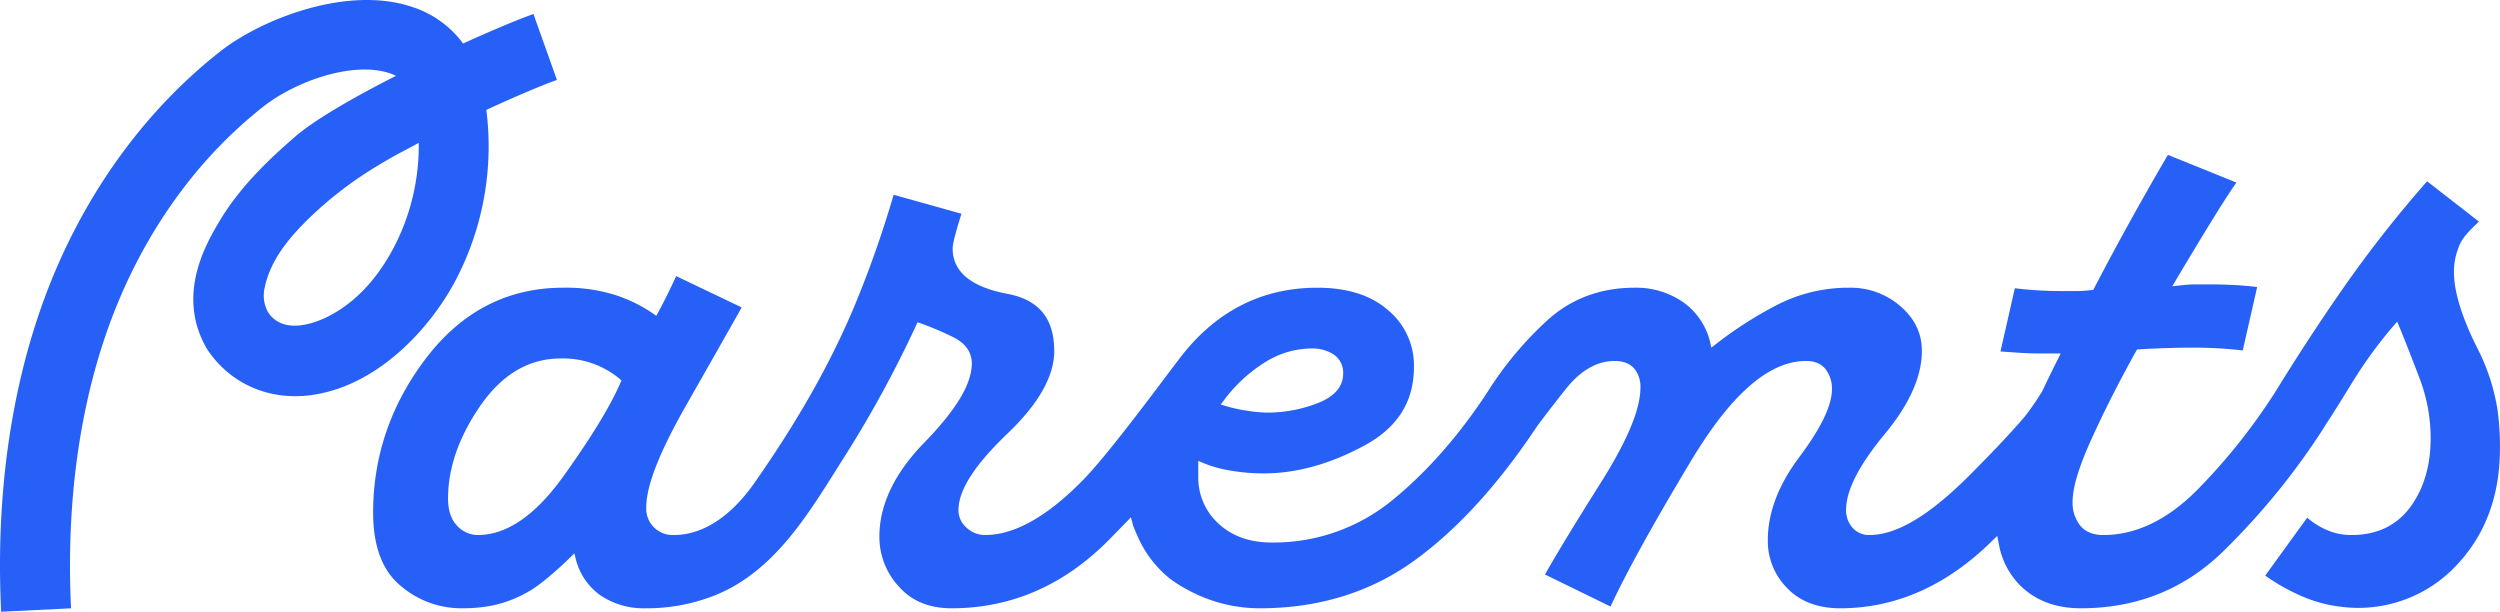
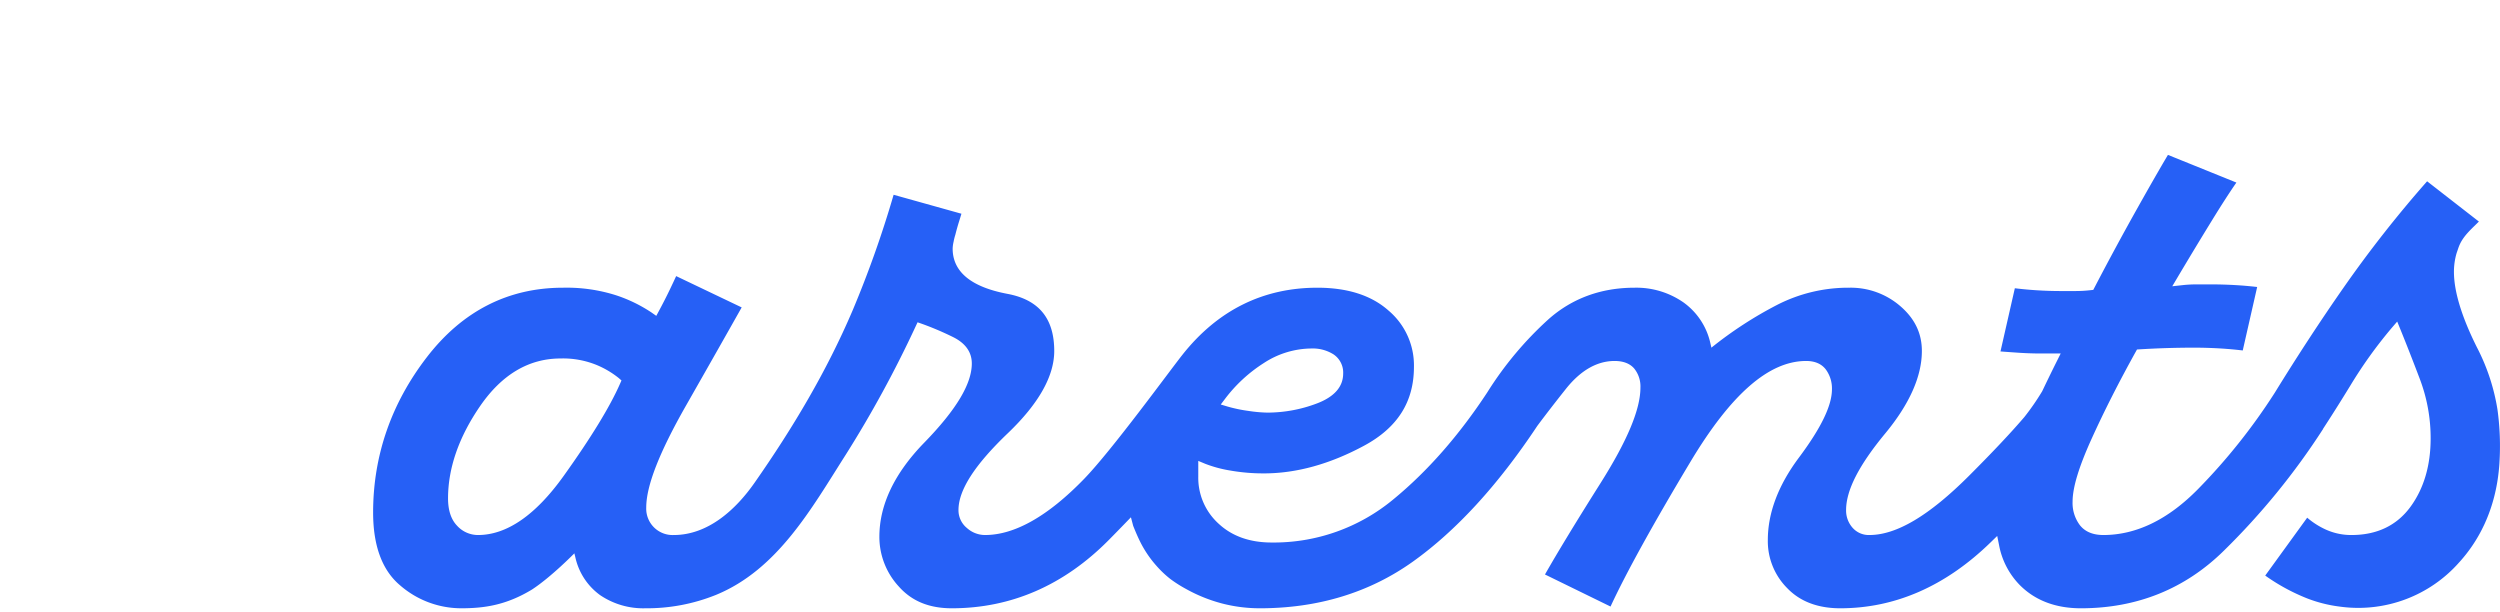
<svg xmlns="http://www.w3.org/2000/svg" id="Layer_1" data-name="Layer 1" viewBox="0 0 864 211.417">
  <g>
-     <path id="logoMark" d="M157.778,96.267a99.634,99.634,0,0,0,10.298-58.286c9.908-4.574,18.878-8.387,24.398-10.352L184.364,4.836c-5.302,1.887-14.196,5.599-24.32,10.209A35.108,35.108,0,0,0,142.942,2.567C120.364-5.372,90.326,6.639,76.207,17.703c-24.34,19.075-44.07,45.305-57.058,75.855C4.601,127.779-1.704,168.42.393,211.417l24.165-1.178c-1.918-39.322,3.749-76.382,16.856-107.215C52.807,76.225,69.999,53.307,91.13,36.746c10.896-8.539,30.826-15.823,43.787-11.354a14.258,14.258,0,0,1,1.913.819c-14.477,7.368-28.051,15.144-34.823,21.014-9.095,7.883-19.349,17.577-26.451,29.709-4.381,7.483-14.641,25.008-4.243,43.279l.484.781C79.68,132.68,93.016,138.501,107.483,136.556,130.887,133.412,149.203,112.888,157.778,96.267Zm-44.836,13.328c-6.369,3.117-15.943,5.397-20.446-1.944a11.961,11.961,0,0,1-1.025-8.215c1.958-9.598,8.484-17.302,15.296-23.965a129.76,129.76,0,0,1,22.898-17.689q3.756-2.306,7.616-4.435c.792-.44,5.057-2.657,7.441-3.975a75.928,75.928,0,0,1-8.446,35.801C131.038,95.327,123.339,104.507,112.942,109.595Z" style="fill: #2660f6" />
    <path id="fullLogo" d="M863.119,141.488a70.831,70.831,0,0,0-7.083-21.427c-5.277-10.553-7.952-19.333-7.952-26.097a22.752,22.752,0,0,1,.936-6.54c.36-.989.638-1.999,1.081-2.957,1.475-3.196,4.162-5.456,6.601-7.896l-17.894-13.918a413.541,413.541,0,0,0-28.875,36.76c-7.907,11.33-15.9,23.54-23.77,36.316a205.956,205.956,0,0,1-26.484,33.258c-10.36,10.56-21.377,15.914-32.744,15.914-3.615,0-6.346-1.141-8.119-3.39a12.757,12.757,0,0,1-2.531-8.122c0-4.899,2.169-12.052,6.63-21.866,4.311-9.485,9.415-19.549,15.17-29.909l.46-.828.945-.058c3.086-.189,6.251-.335,9.407-.434,3.223-.096,6.387-.145,9.404-.145,3.03,0,6.164.098,9.318.291,2.548.161,5.054.389,7.474.678l4.985-21.936c-2.246-.262-4.565-.468-6.918-.617-3.069-.189-6.131-.284-9.103-.284H759.02a44.884,44.884,0,0,0-4.848.278l-3.443.376,1.77-2.978c4.239-7.129,8.31-13.866,12.101-20.022,3.224-5.24,6.007-9.548,8.296-12.844L749.242,53.53c-2.775,4.67-6.427,11.044-10.873,18.976-4.936,8.812-9.816,17.849-14.507,26.86l-.425.817-.915.102a47.174,47.174,0,0,1-5.228.299h-5.036c-2.923,0-5.867-.098-8.746-.291-2.381-.157-4.791-.383-7.183-.674l-4.963,21.84q2.832.212,5.904.422c2.705.188,5.424.283,8.082.283h6.824l-1.25,2.501c-1.697,3.394-3.391,6.868-5.142,10.545a85.073,85.073,0,0,1-6.162,8.915c-4.639,5.421-11.031,12.208-19.092,20.269-13.799,13.799-25.07,20.506-34.46,20.506a7.434,7.434,0,0,1-5.916-2.617,8.961,8.961,0,0,1-2.144-6.017c0-6.811,4.413-15.454,13.49-26.427,8.425-10.182,12.697-19.784,12.697-28.539,0-6.053-2.395-11.087-7.321-15.389a26.165,26.165,0,0,0-17.713-6.48,53.892,53.892,0,0,0-24.825,5.854,135.84,135.84,0,0,0-22.875,14.866l-.314-1.331a23.603,23.603,0,0,0-9.252-14.244,28.518,28.518,0,0,0-16.98-5.145c-11.596,0-21.619,3.678-29.788,10.931A120.217,120.217,0,0,0,514.027,135.57c-9.784,14.893-20.71,27.34-32.472,36.996A64.674,64.674,0,0,1,439.45,187.492c-7.518,0-13.675-2.19-18.301-6.508a21.399,21.399,0,0,1-7.024-16.227V159.284l2.394,1a42.907,42.907,0,0,0,8.706,2.34,65.91,65.91,0,0,0,11.636.98c11.17,0,22.803-3.222,34.576-9.576,11.588-6.252,17.222-15.168,17.222-27.257a24.801,24.801,0,0,0-8.775-19.431c-5.883-5.246-14.161-7.907-24.605-7.907-18.736,0-34.401,7.768-46.561,23.088-4.518,5.689-24.41,33.046-34.067,43.006-12.464,12.855-23.968,19.374-34.191,19.374a9.354,9.354,0,0,1-6.314-2.439,7.936,7.936,0,0,1-2.895-6.194c0-6.888,5.587-15.58,17.08-26.573,10.626-10.162,16.014-19.714,16.014-28.392,0-11.234-5.281-17.691-16.145-19.74-12.583-2.369-18.963-7.636-18.963-15.655a12.117,12.117,0,0,1,.321-2.349,19.616,19.616,0,0,1,.594-2.386c.385-1.545.83-3.127,1.322-4.699q.421-1.355.795-2.61l-23.435-6.551a368.764,368.764,0,0,1-14.121,39.85c-9.046,21.228-20.713,40.746-33.918,59.648-6.448,9.23-16.025,18.093-27.959,18.093a9.123,9.123,0,0,1-9.498-9.498c0-7.479,4.498-19.007,13.751-35.245,8.386-14.723,14.849-26.12,19.235-33.921L233.681,95.421q-.94,2.054-2.168,4.613c-1.135,2.368-2.405,4.86-3.777,7.41l-.924,1.718-1.594-1.124A50.631,50.631,0,0,0,212.98,102.069a56.241,56.241,0,0,0-18.421-2.636c-18.913,0-34.719,8.053-46.978,23.932-12.364,16.016-18.632,34.105-18.632,53.765,0,11.498,3.133,19.96,9.312,25.152a32.222,32.222,0,0,0,21.191,7.939c7.865,0,15.467-1.06,24.403-6.481,6.677-4.356,14.645-12.511,14.645-12.511l.327,1.31a21.977,21.977,0,0,0,8.53,13.109,26.576,26.576,0,0,0,15.692,4.574,63.818,63.818,0,0,0,24.36-4.614c21.32-8.738,33.039-29.866,44.779-48.301a393.435,393.435,0,0,0,24.26-44.508l.664-1.418,1.476.521a103.3,103.3,0,0,1,10.686,4.537c4.367,2.131,6.582,5.22,6.582,9.179,0,7.056-5.385,16.017-16.462,27.393-10.273,10.551-15.482,21.473-15.482,32.464a25.293,25.293,0,0,0,6.755,17.267c4.49,5.033,10.47,7.48,18.28,7.48,20.523,0,38.796-7.96,54.311-23.659,1.881-1.904,3.694-3.763,5.46-5.588l2.13-2.202.783,2.963c.626,1.57,1.281,3.13,2.008,4.657a37.834,37.834,0,0,0,6.018,9.136,35.799,35.799,0,0,0,4.828,4.579,44.624,44.624,0,0,0,5.48,3.476,53.424,53.424,0,0,0,12.39,4.981,51.93,51.93,0,0,0,13.065,1.657c20.063,0,37.831-5.41,52.811-16.082,14.981-10.674,29.442-26.433,43.035-46.914,2.785-3.739,6.098-8.03,9.849-12.753,5.114-6.449,10.798-9.719,16.894-9.719,3.007,0,5.288.88,6.781,2.618a9.834,9.834,0,0,1,2.142,6.592c0,7.502-4.511,18.298-13.792,33.009-8.359,13.247-14.809,23.854-19.199,31.569l22.658,11.077c5.333-11.517,14.595-28.299,27.555-49.923,14.085-23.512,27.183-34.942,40.044-34.942,3.054,0,5.359,1.007,6.85,2.994A11.061,11.061,0,0,1,633.12,134.54c0,5.611-3.736,13.339-11.423,23.625-7.123,9.529-10.736,19.106-10.736,28.462a22.975,22.975,0,0,0,6.713,16.645c4.429,4.612,10.594,6.95,18.322,6.95,18.968,0,36.453-7.666,51.968-22.785l2.272-2.213.628,3.11a26.694,26.694,0,0,0,7.22,13.907c5.292,5.297,12.385,7.982,21.08,7.982,19.392,0,36.024-6.707,49.434-19.933a243.999,243.999,0,0,0,34.265-42.042l-.031-.021.91-1.402c2.609-4.016,5.463-8.55,8.48-13.475a154.585,154.585,0,0,1,14.409-20.082l1.845-2.14,1.065,2.617c2.083,5.119,4.364,10.941,6.779,17.307a57.602,57.602,0,0,1,3.709,20.468c0,9.346-2.339,17.29-6.952,23.61-4.738,6.485-11.598,9.773-20.389,9.773a21.218,21.218,0,0,1-9.859-2.351,26.937,26.937,0,0,1-5.464-3.639l-14.504,20.006a68.381,68.381,0,0,0,14.357,7.833,47.079,47.079,0,0,0,11.334,2.881q.418.056.837.107a46.472,46.472,0,0,0,40.461-15.338c6.1-6.676,12.864-17.671,13.948-34.27A92.325,92.325,0,0,0,863.119,141.488Zm-439.721-3.677a51.311,51.311,0,0,1,13.399-12.356,30.424,30.424,0,0,1,16.466-5.018,13.431,13.431,0,0,1,7.577,2.018,7.563,7.563,0,0,1,3.36,6.617c0,4.613-3.088,8.111-9.18,10.396a48.334,48.334,0,0,1-17.01,3.131,48.853,48.853,0,0,1-6.574-.592,49.496,49.496,0,0,1-7.16-1.495l-2.386-.716Zm-209.126-5.167c-3.482,7.932-10.028,18.638-19.458,31.822-9.7,13.559-19.661,20.435-29.607,20.435a9.769,9.769,0,0,1-7.298-3.272c-2.034-2.146-3.064-5.305-3.064-9.391,0-10.473,3.733-21.212,11.096-31.916,7.503-10.903,16.842-16.432,27.755-16.432a30.692,30.692,0,0,1,12.658,2.314,31.433,31.433,0,0,1,7.471,4.443l.958.835Z" style="fill: #2660f6" />
  </g>
</svg>